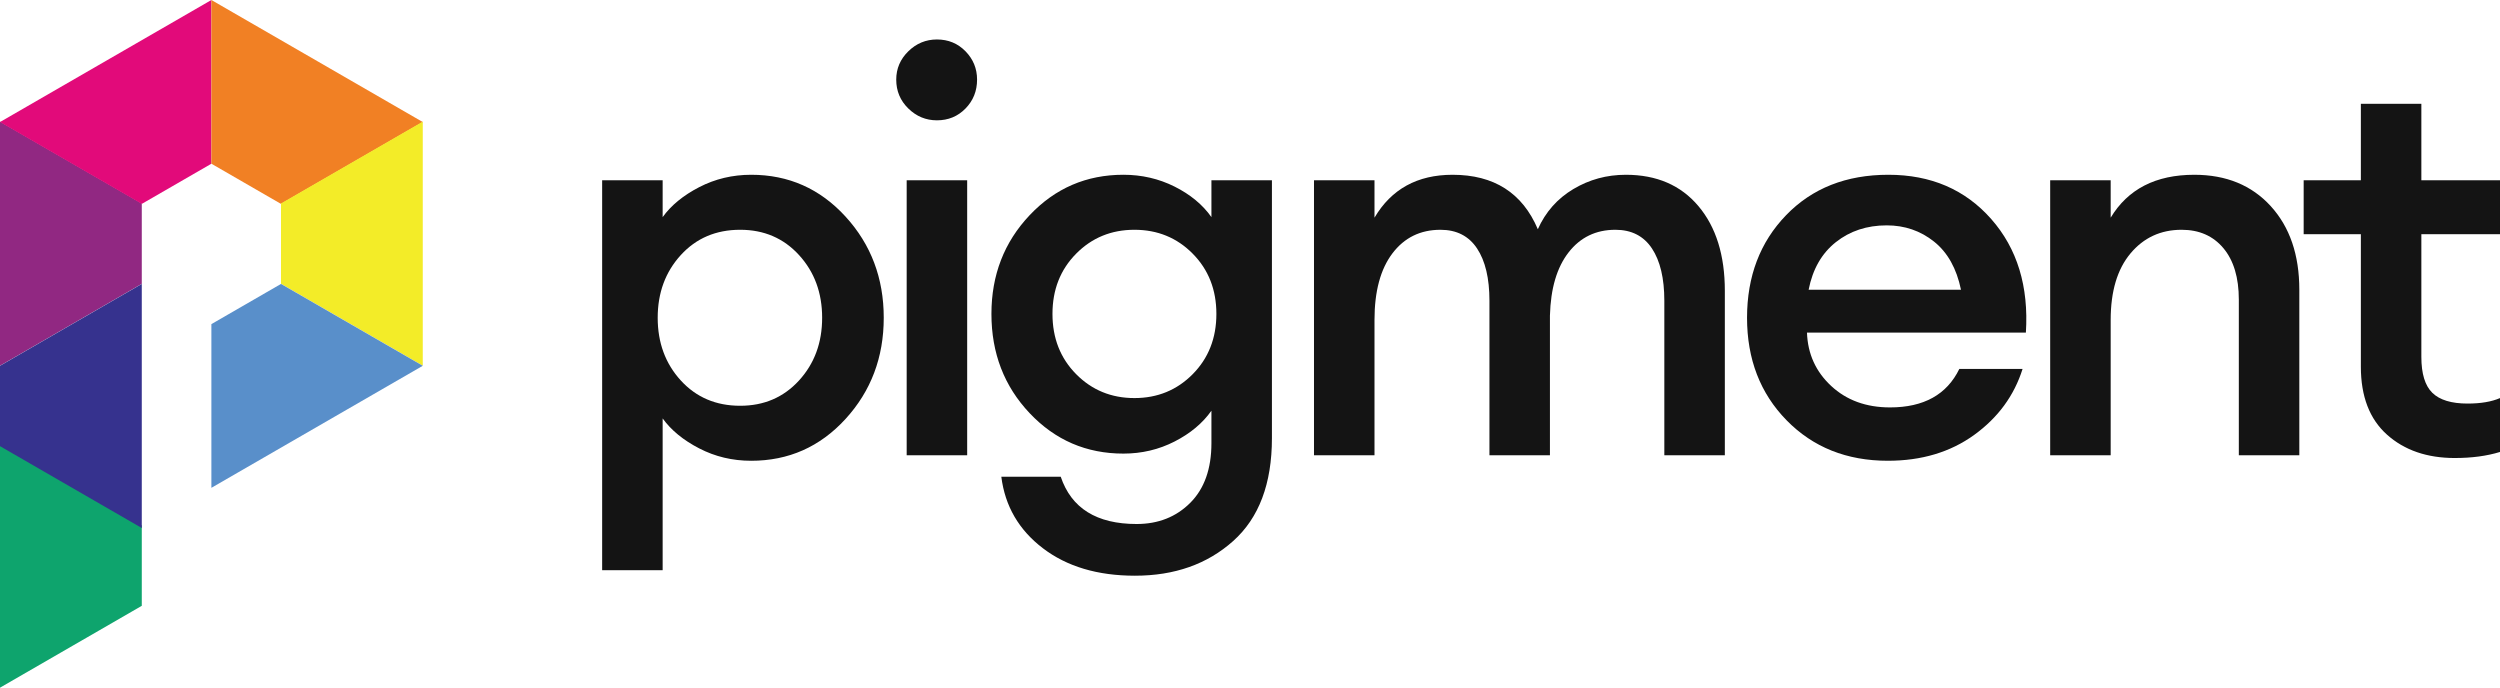
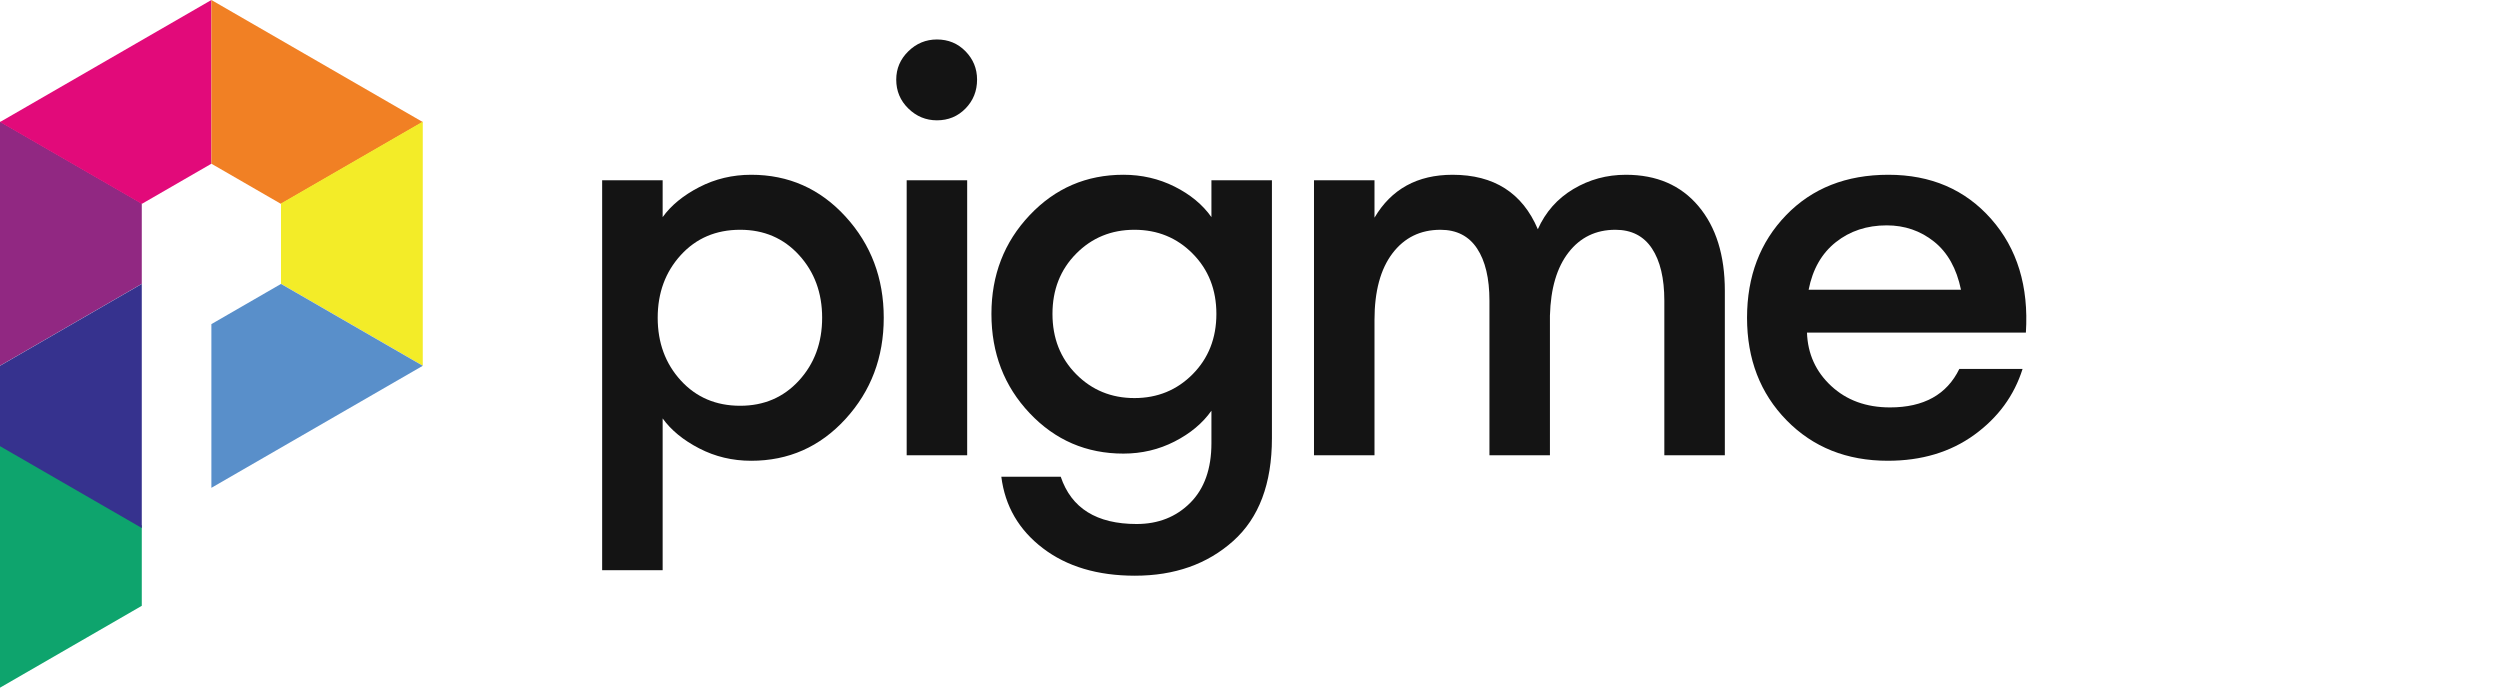
<svg xmlns="http://www.w3.org/2000/svg" id="Layer_2" viewBox="0 0 322.433 88.692">
  <g id="Layer_1-2" data-name="Layer_1">
    <g>
      <g>
        <polygon points="18.286 76.038 18.286 78.134 0 88.692 0 57.211 18.286 67.768 18.286 76.038" style="fill: #0ea46d;" />
        <polygon points="18.286 31.219 18.286 36.607 0 47.165 0 15.684 18.286 26.241 18.286 31.219" style="fill: #912882;" />
        <polygon points="22.952 23.604 18.286 26.298 0 15.74 27.263 0 27.263 21.115 22.952 23.604" style="fill: #e20a7a;" />
        <polygon points="31.574 23.604 36.24 26.298 54.526 15.74 27.263 0 27.263 21.115 31.574 23.604" style="fill: #f18024;" />
        <polygon points="0 55.446 0 57.543 18.286 68.1 18.286 36.62 0 47.177 0 55.446" style="fill: #36328e;" />
        <polygon points="36.24 31.219 36.24 36.607 54.526 47.165 54.526 15.684 36.24 26.241 36.24 31.219" style="fill: #f3ec28;" />
        <polygon points="34.424 37.668 36.24 36.62 54.526 47.177 27.263 62.917 27.263 41.803 34.424 37.668" style="fill: #598fca;" />
      </g>
      <g>
        <path d="M85.464,73.542h-7.803V23.25h7.803v4.753c1.087-1.513,2.659-2.802,4.717-3.866,2.057-1.064,4.291-1.596,6.703-1.596,4.823,0,8.878,1.798,12.165,5.391,3.287,3.595,4.93,7.945,4.93,13.052s-1.644,9.459-4.93,13.052c-3.287,3.594-7.342,5.391-12.165,5.391-2.412,0-4.647-.532-6.703-1.596-2.058-1.064-3.63-2.352-4.717-3.866v19.577ZM95.465,52.333c3.073,0,5.604-1.087,7.59-3.263,1.986-2.175,2.98-4.87,2.98-8.086s-.993-5.911-2.98-8.086c-1.985-2.175-4.517-3.263-7.59-3.263-3.121,0-5.675,1.088-7.661,3.263-1.985,2.175-2.979,4.871-2.979,8.086s.993,5.912,2.979,8.086c1.986,2.175,4.54,3.263,7.661,3.263Z" style="fill: #141414;" />
        <path d="M120.838,15.518c-1.418,0-2.649-.508-3.688-1.525-1.041-1.016-1.56-2.257-1.56-3.724,0-1.419.52-2.636,1.56-3.653,1.039-1.016,2.27-1.525,3.688-1.525,1.465,0,2.696.509,3.688,1.525.993,1.018,1.49,2.234,1.49,3.653,0,1.466-.497,2.708-1.49,3.724-.992,1.018-2.223,1.525-3.688,1.525ZM116.937,58.717V23.25h7.803v35.467h-7.803Z" style="fill: #141414;" />
        <path d="M146.381,74.251c-4.824,0-8.785-1.183-11.882-3.547-3.098-2.365-4.883-5.438-5.355-9.221h7.661c1.371,4.066,4.634,6.1,9.789,6.1,2.79,0,5.095-.911,6.916-2.731,1.82-1.821,2.732-4.387,2.732-7.696v-4.185c-1.135,1.608-2.72,2.933-4.753,3.972-2.034,1.041-4.233,1.56-6.597,1.56-4.778,0-8.809-1.738-12.094-5.214-3.288-3.476-4.93-7.743-4.93-12.803,0-5.012,1.643-9.257,4.93-12.732,3.286-3.476,7.317-5.214,12.094-5.214,2.364,0,4.563.509,6.597,1.525,2.032,1.018,3.617,2.329,4.753,3.937v-4.753h7.802v33.268c0,5.863-1.667,10.285-5.001,13.264-3.334,2.979-7.554,4.469-12.662,4.469ZM138.792,48.254c2.032,2.057,4.539,3.086,7.519,3.086s5.486-1.029,7.519-3.086,3.051-4.646,3.051-7.767-1.018-5.71-3.051-7.767-4.539-3.085-7.519-3.085-5.486,1.028-7.519,3.085c-2.034,2.057-3.051,4.646-3.051,7.767s1.017,5.71,3.051,7.767Z" style="fill: #141414;" />
        <path d="M214.654,58.717v-19.932c0-2.884-.533-5.131-1.596-6.739-1.064-1.607-2.637-2.411-4.717-2.411-2.508,0-4.517.97-6.029,2.908-1.515,1.94-2.318,4.658-2.412,8.158v18.017h-7.802v-19.932c0-2.884-.532-5.131-1.596-6.739-1.064-1.607-2.637-2.411-4.717-2.411-2.601,0-4.67,1.018-6.206,3.05-1.538,2.034-2.306,4.895-2.306,8.583v17.45h-7.803V23.25h7.803v4.824c2.175-3.689,5.532-5.533,10.072-5.533,5.343,0,9.009,2.341,10.994,7.023.993-2.222,2.518-3.948,4.576-5.178,2.057-1.229,4.314-1.845,6.774-1.845,3.973,0,7.094,1.348,9.364,4.043s3.405,6.337,3.405,10.924v21.209h-7.802Z" style="fill: #141414;" />
        <path d="M243.48,59.426c-5.296,0-9.647-1.738-13.052-5.214s-5.107-7.885-5.107-13.229,1.678-9.753,5.036-13.229,7.756-5.214,13.194-5.214c5.485,0,9.906,1.904,13.264,5.71,3.357,3.807,4.846,8.69,4.469,14.648h-28.232c.094,2.743,1.135,5.036,3.121,6.88,1.986,1.845,4.516,2.767,7.59,2.767,4.35,0,7.33-1.655,8.938-4.966h8.157c-1.089,3.453-3.169,6.29-6.242,8.512-3.075,2.223-6.787,3.334-11.137,3.334ZM243.337,29.066c-2.554,0-4.741.722-6.561,2.164-1.821,1.443-2.992,3.488-3.511,6.136h19.649c-.567-2.742-1.727-4.812-3.476-6.207-1.75-1.394-3.784-2.093-6.101-2.093Z" style="fill: #141414;" />
-         <path d="M264.418,58.717V23.25h7.803v4.824c2.222-3.689,5.816-5.533,10.782-5.533,4.114,0,7.4,1.348,9.86,4.043,2.458,2.695,3.688,6.29,3.688,10.782v21.351h-7.802v-20.074c0-2.837-.663-5.047-1.986-6.632-1.325-1.584-3.121-2.376-5.391-2.376-2.696,0-4.895,1.018-6.597,3.05-1.703,2.034-2.554,4.895-2.554,8.583v17.45h-7.803Z" style="fill: #141414;" />
-         <path d="M316.618,59.072c-3.595,0-6.515-1.004-8.761-3.015-2.246-2.009-3.369-4.93-3.369-8.76v-17.095h-7.377v-6.951h7.377v-9.86h7.802v9.86h10.144v6.951h-10.144v15.818c0,2.176.473,3.724,1.419,4.646.945.922,2.458,1.383,4.54,1.383,1.702,0,3.097-.236,4.184-.709v6.951c-1.702.52-3.641.78-5.816.78Z" style="fill: #141414;" />
      </g>
    </g>
  </g>
</svg>